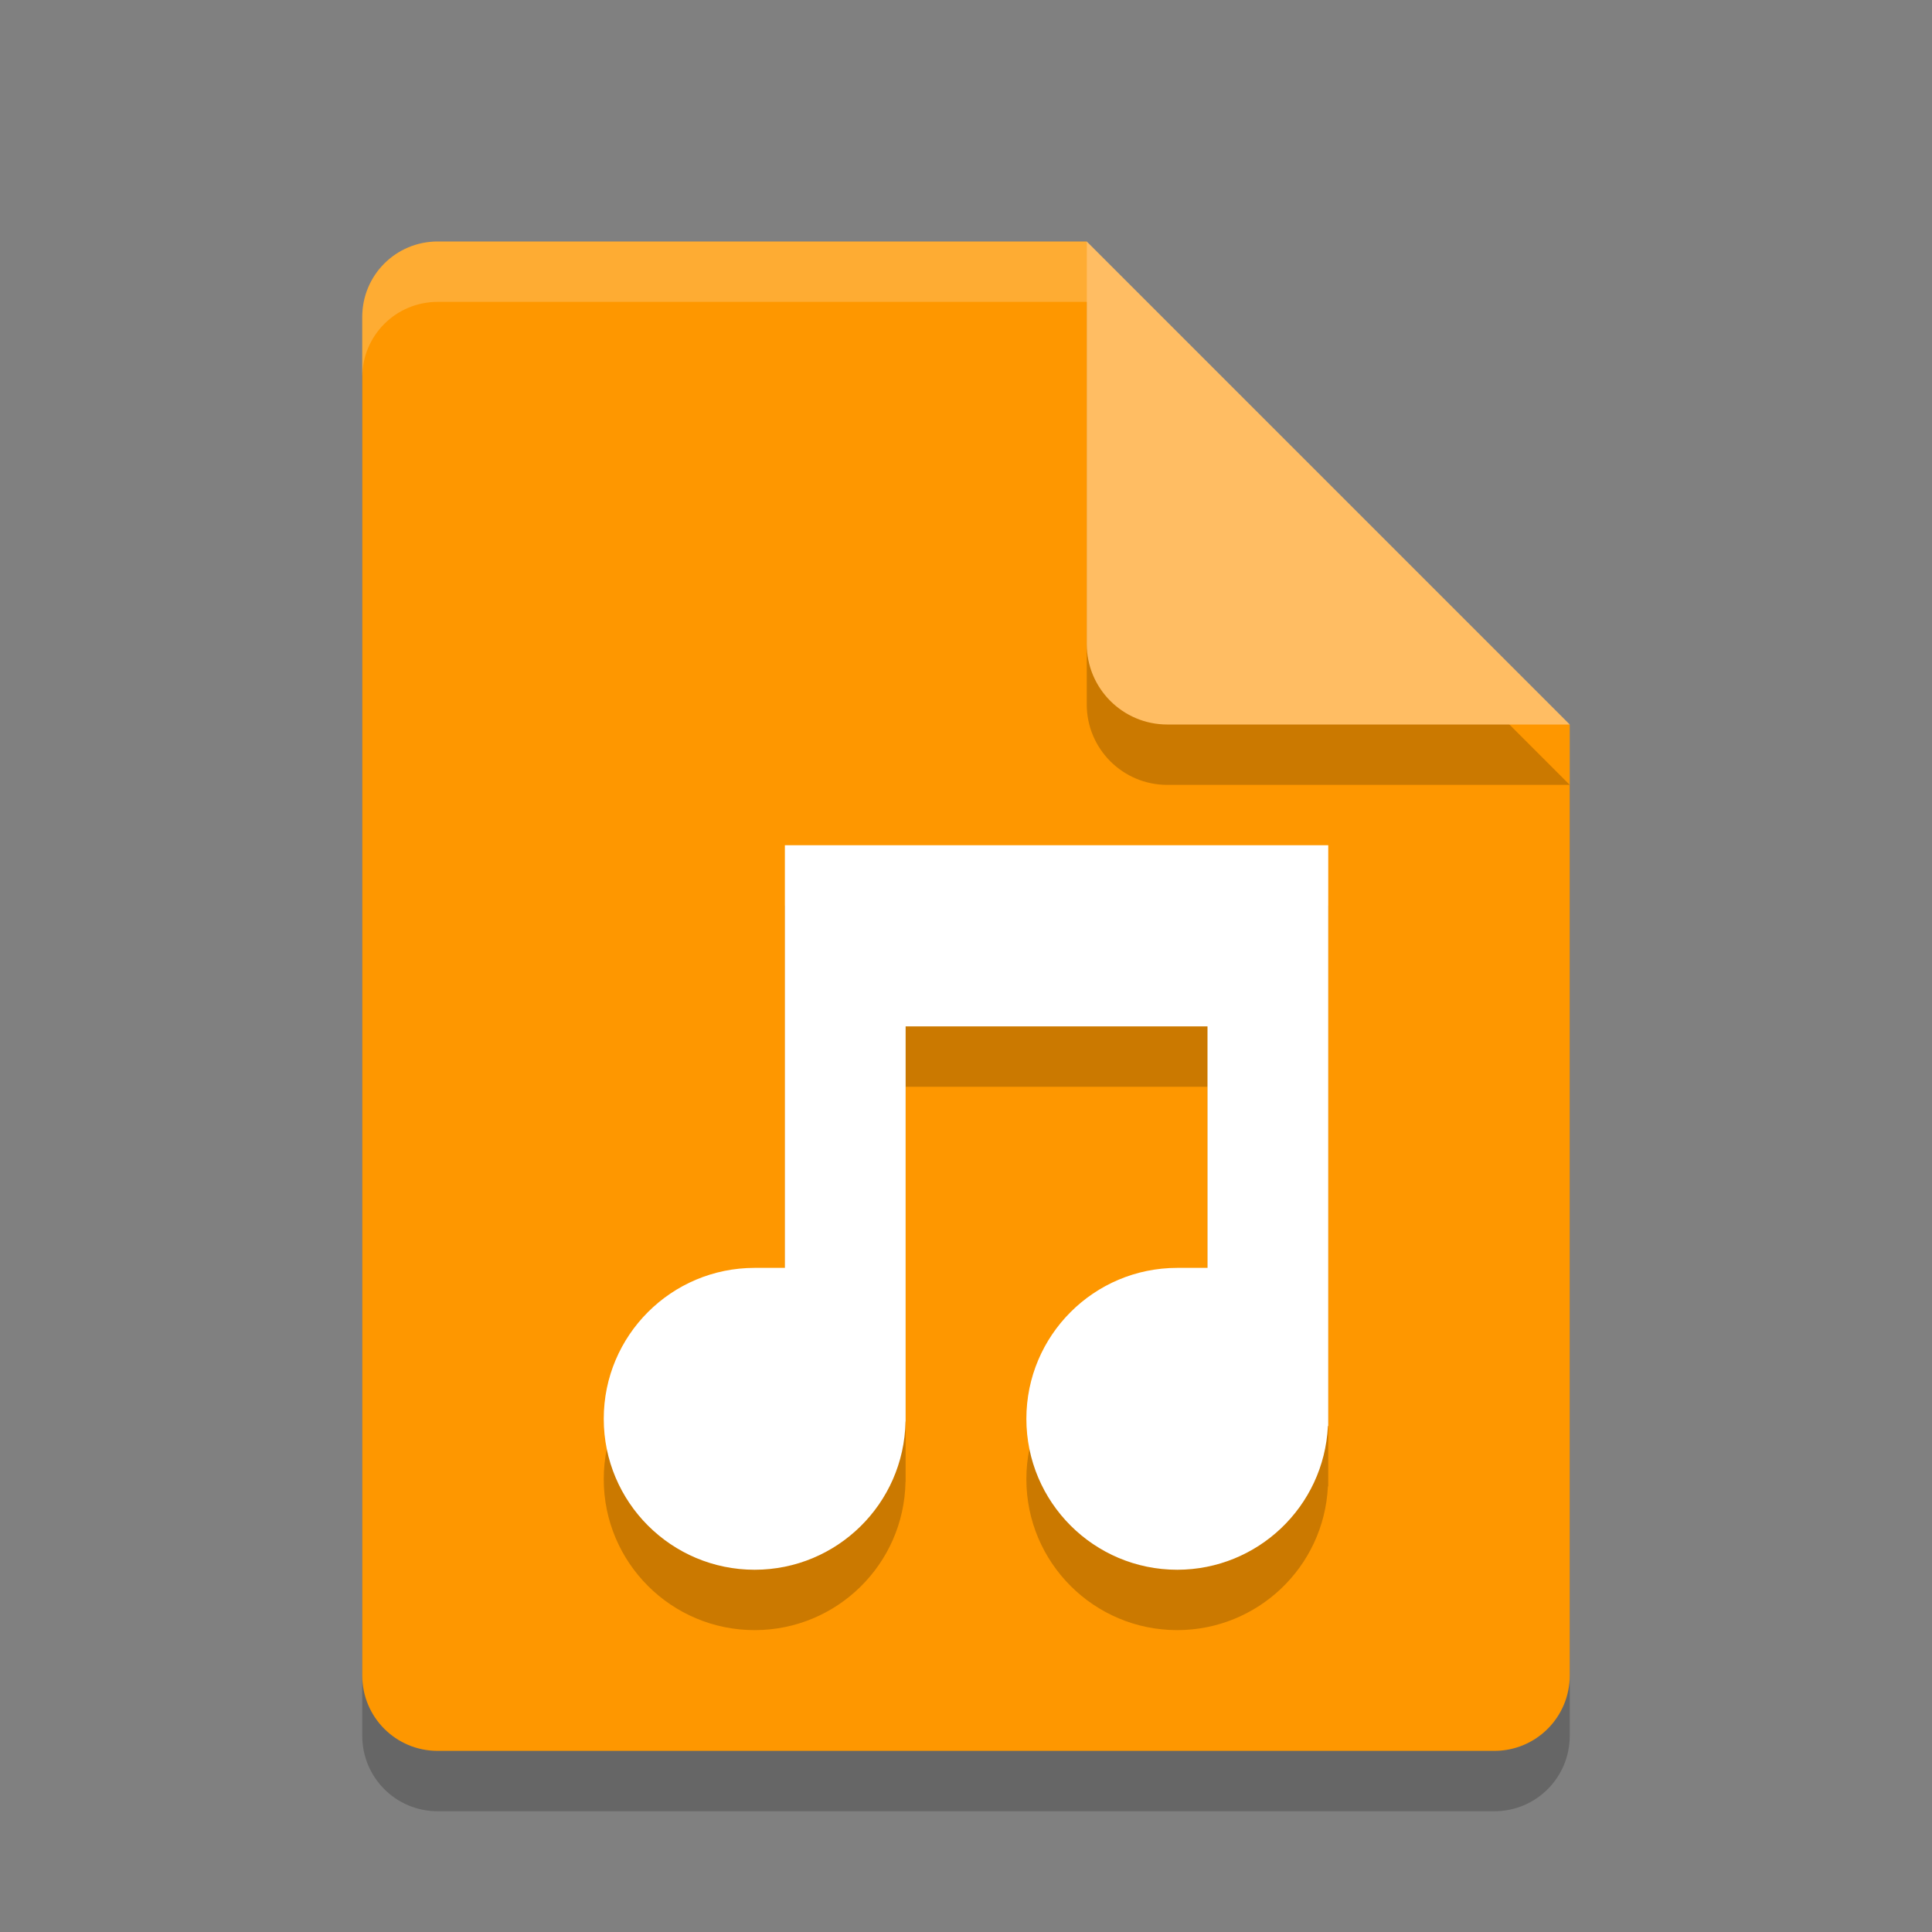
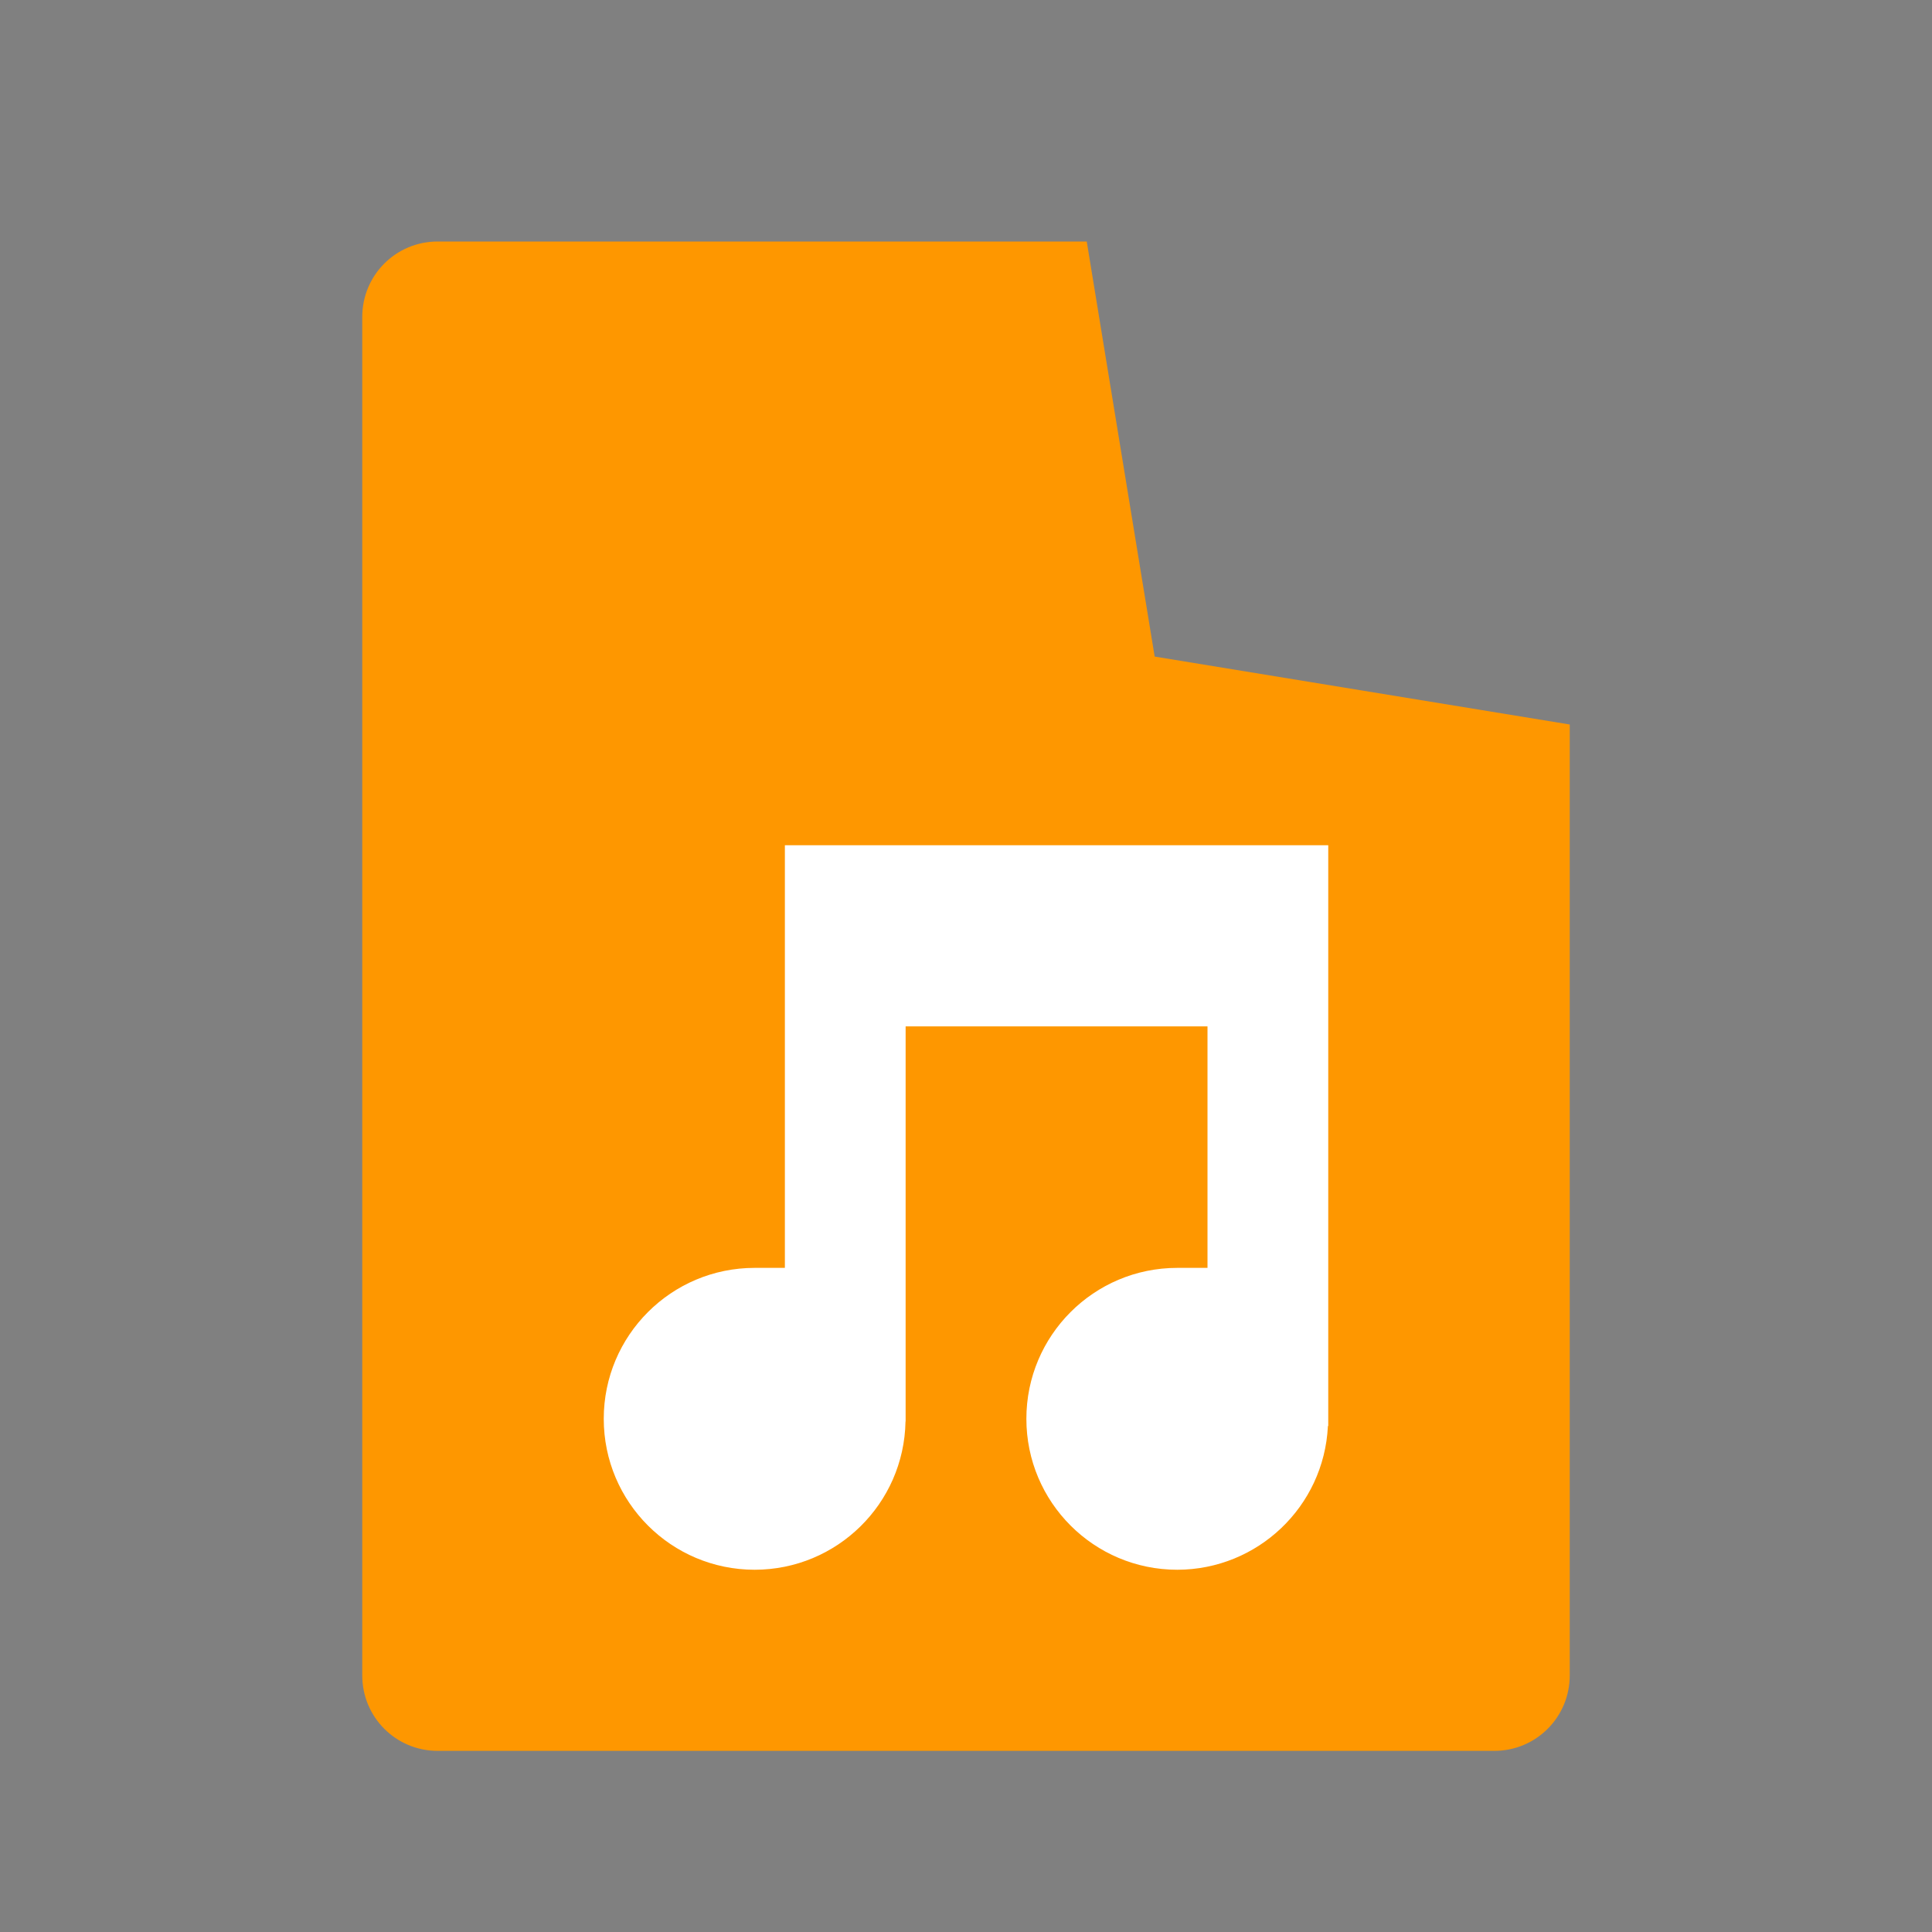
<svg xmlns="http://www.w3.org/2000/svg" width="32" height="32" version="1.1" viewBox="0 0 32 32">
  <rect x="0" y="0" width="32" height="32" fill="#808080" stroke="none" />
-   <path style="opacity:0.2" d="M 7.25,5 C 6.558,5 6,5.558 6,6.25 v 22.5 C 6,29.442 6.558,30 7.25,30 h 17.5 C 25.442,30 26,29.442 26,28.75 V 13 L 19.125,11.875 18,5 Z" />
  <path fill="#fe9700" d="m7.25 4c-0.693 0-1.25 0.557-1.25 1.25v22.5c0 0.692 0.557 1.25 1.25 1.25h17.5c0.692 0 1.25-0.558 1.25-1.25v-15.75l-6.875-1.125-1.125-6.875z" />
-   <path style="opacity:0.2" d="m 18,5 v 6.667 c 0,0.736 0.597,1.333 1.333,1.333 H 26 l -8,-8 z" />
-   <path fill="#ffbd63" d="m18 4v6.667c0 0.736 0.597 1.333 1.333 1.333h6.667l-8-8z" />
-   <path style="opacity:0.2" d="m 13,15 -4.4e-5,0.5 V 22 c 0,0 -0.156,3.85e-4 -0.5,-9e-6 -1.381,0 -2.5,1.119 -2.5,2.5 0,1.381 1.119,2.5 2.5,2.5 1.362,-8.35e-4 2.473,-1.092 2.498,-2.454 l 0.002,-0.004 v -6.542 h 5 v 4 c 0,0 -0.156,3.94e-4 -0.5,0 -1.381,0 -2.5,1.119 -2.5,2.5 0,1.381 1.119,2.5 2.5,2.5 1.331,-0.002 2.428,-1.046 2.494,-2.375 l 0.006,-0.012 v -9.613 h -9 z" />
  <path fill="#fff" stroke-width="3" d="m13 14-0 0.5v6.5s-0.156 0-0.5-0c-1.381 0-2.5 1.119-2.5 2.5s1.119 2.5 2.5 2.5c1.362-0.001 2.473-1.092 2.498-2.454l0.002-0.004v-6.542h5v4s-0.156 0-0.5 0c-1.381 0-2.5 1.119-2.5 2.5s1.119 2.5 2.5 2.5c1.331-0.002 2.428-1.046 2.494-2.375l0.006-0.012v-9.613h-9z" />
-   <path fill="#fff" style="opacity:0.2" d="m7.25 4c-0.693 0-1.25 0.557-1.25 1.25v1c0-0.693 0.557-1.25 1.25-1.25h10.75v-1z" />
</svg>